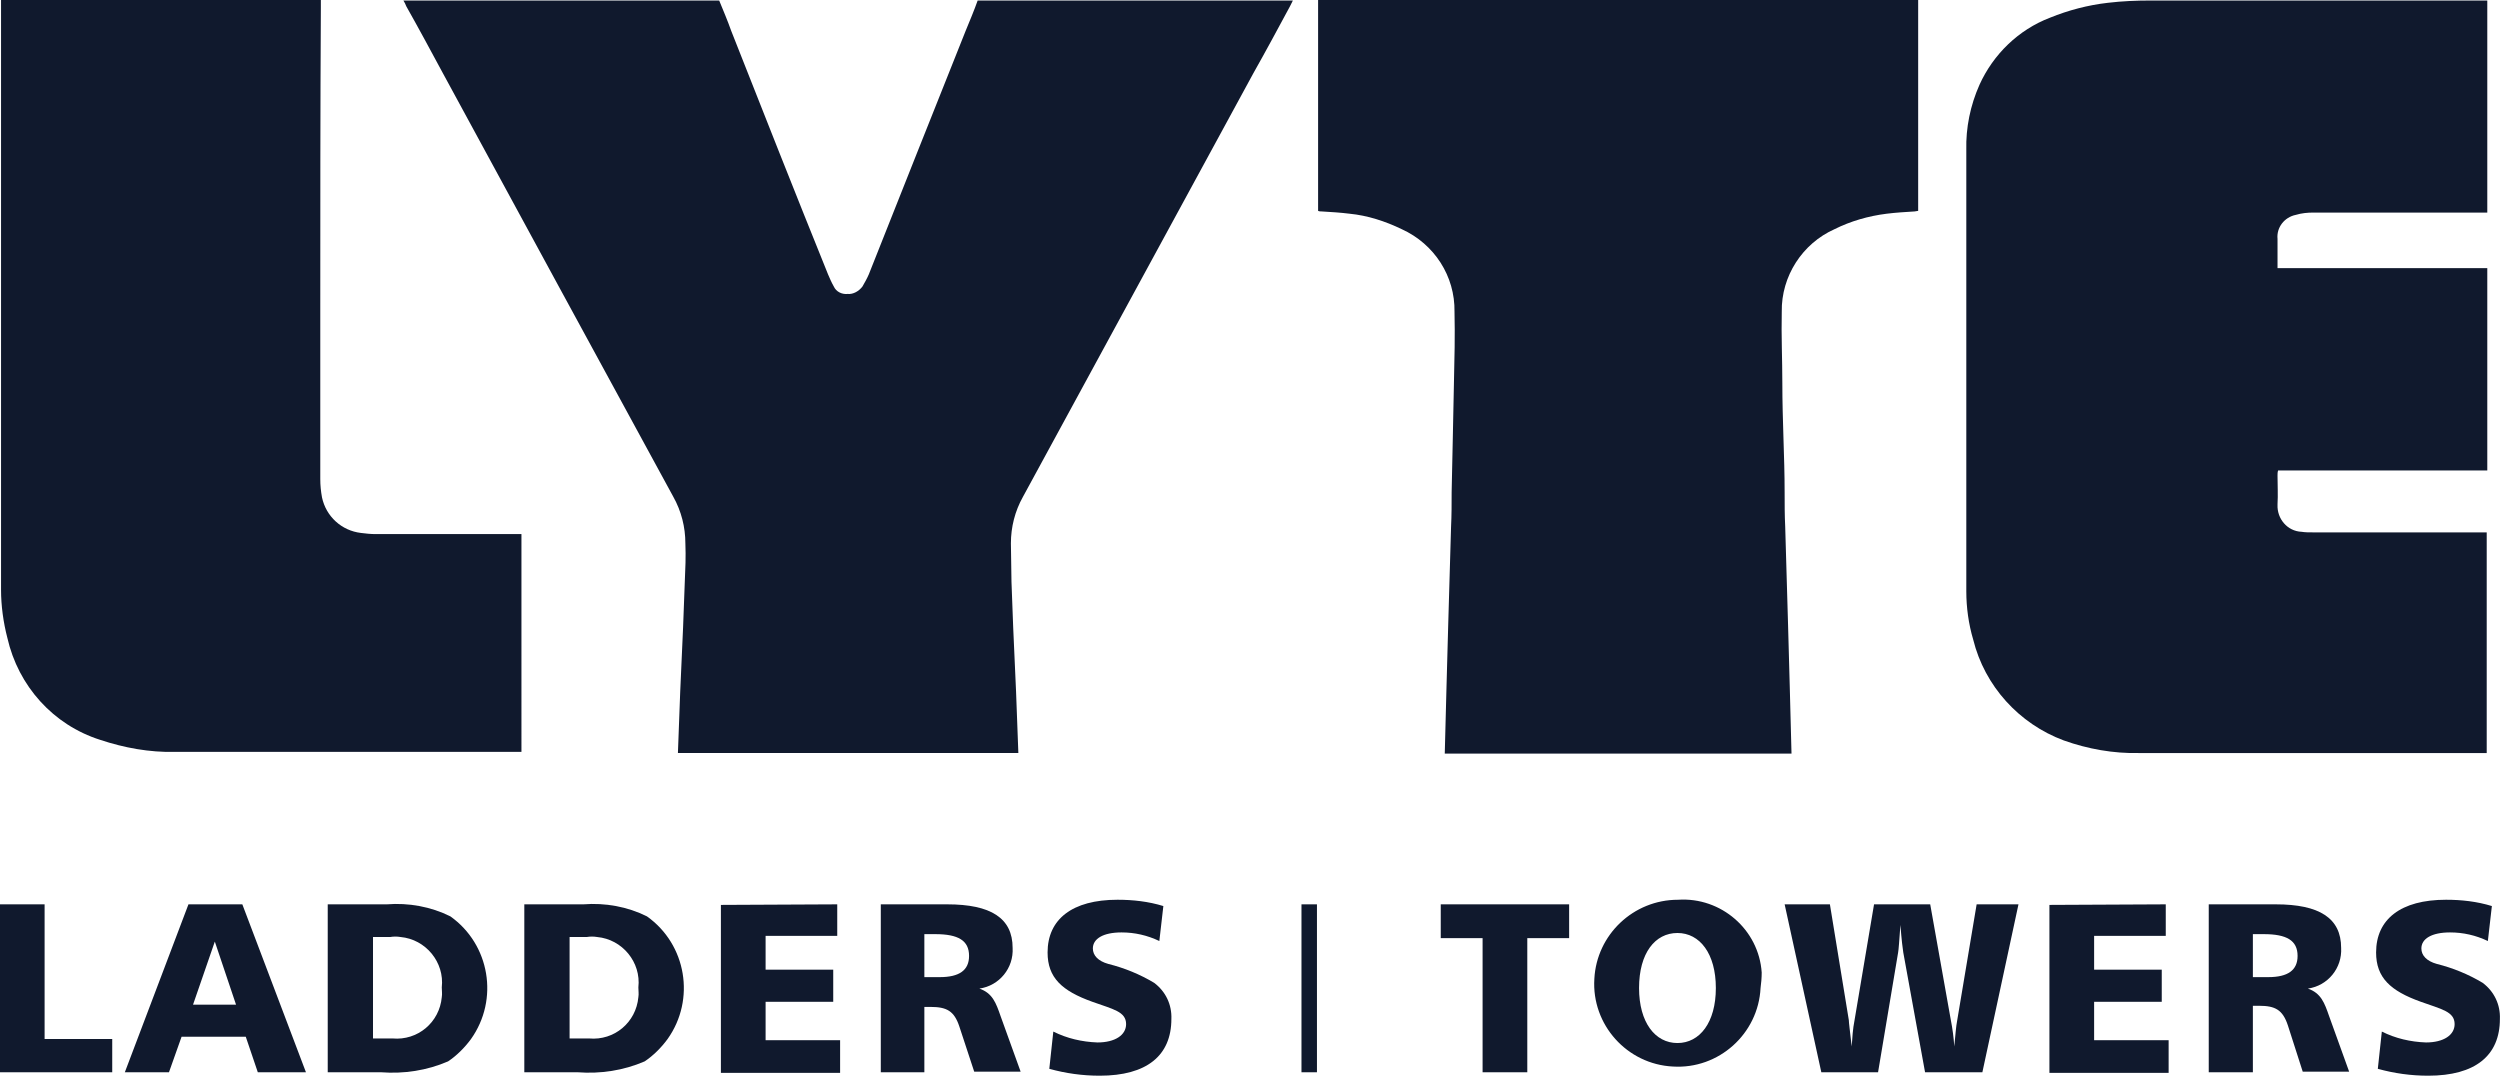
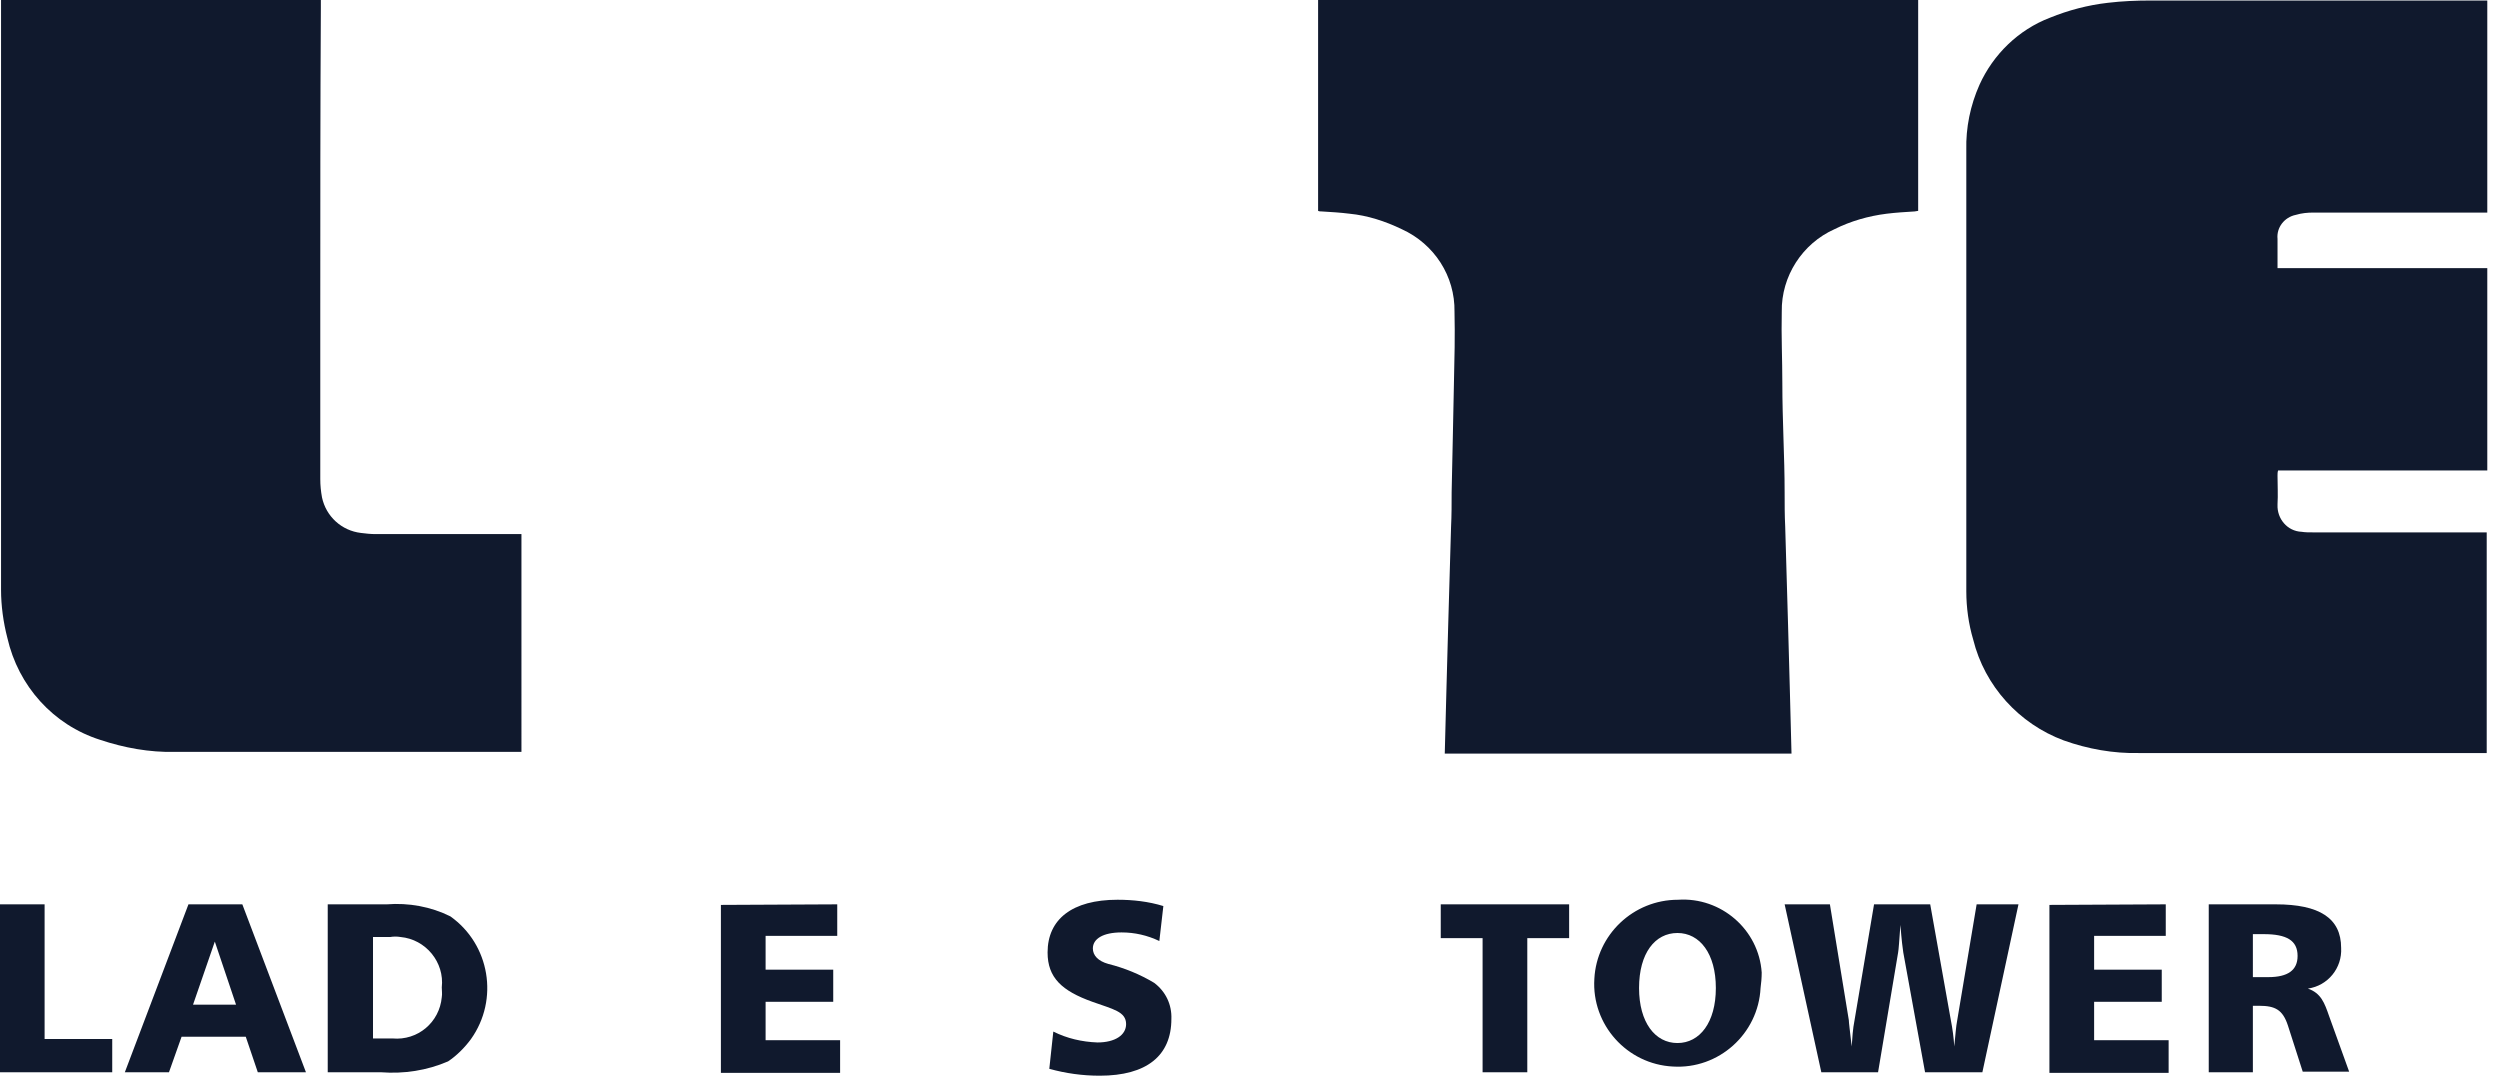
<svg xmlns="http://www.w3.org/2000/svg" version="1.1" id="Layer_1" x="0px" y="0px" viewBox="0 0 436.2 187.7" style="enable-background:new 0 0 436.2 187.7;" xml:space="preserve">
  <style type="text/css">
	.st0{fill:#10192D;}
</style>
  <g id="Group_547" transform="translate(-33.618 -32.911)">
    <path id="Path_6503" class="st0" d="M124.5,126.1h-1c-8.1,0-16.2,0-24.4,0c-0.8,0-1.7-0.1-2.5-0.2c-3.4-0.4-6.1-2.9-6.8-6.2   c-0.2-1.1-0.3-2.1-0.3-3.2c0-9.7,0-19.4,0-29.1c0-17.7,0-35.4,0.1-53.2v-1.3H33.8v1.4c0,22.8,0,45.6,0,68.3v33.2   c0,2.8,0.4,5.7,1.1,8.4c1.9,8.4,8,15.2,16.2,17.8c4.2,1.4,8.6,2.2,13,2.1c19.9,0,39.8,0,59.7,0h0.8V126.1z" />
    <path id="Path_6504" class="st0" d="M467.5,125.8c-9.7,0-20.5,0-30.3,0c-0.7,0-1.4,0-2-0.1c-2.5-0.1-4.3-2.3-4.2-4.7c0,0,0,0,0-0.1   c0.1-1.7,0-3.3,0-5c0-0.3,0-0.6,0.1-0.9h36.5V79.7H431c0-1.8,0-3.4,0-5.1c-0.2-2,1.2-3.8,3.2-4.2c1-0.3,2-0.4,3.1-0.4   c9.7,0,30.3,0,30.3,0V33h-58.7c-2.5,0-5,0.1-7.5,0.4c-3.5,0.4-6.9,1.3-10.1,2.6c-5.5,2.1-9.9,6.4-12.3,11.7   c-1.6,3.6-2.4,7.5-2.3,11.4c0,13.2,0,26.3,0,39.5c0,12.5,0,25,0,37.5c0,2.8,0.4,5.7,1.2,8.4c2,8.1,8,14.7,15.8,17.6   c4.2,1.5,8.7,2.3,13.1,2.2h60.7L467.5,125.8z" />
    <path id="Path_6505" class="st0" d="M316,32.9h52.3v36.8c-0.2,0-0.4,0.1-0.6,0.1c-1.6,0.1-3.3,0.2-4.9,0.4   c-3.2,0.4-6.3,1.3-9.1,2.7c-5.6,2.5-9.3,8.2-9.2,14.4c-0.1,4.2,0.1,8.3,0.1,12.5c0,3.2,0.1,6.5,0.2,9.7c0.1,3.1,0.2,6.2,0.2,9.3   c0,2,0,4,0.1,6c0.2,5.7,0.3,11.5,0.5,17.2c0.1,3.6,0.2,7.3,0.3,10.9s0.2,8,0.3,11.5h-60.5c0.1-3.6,0.2-8,0.3-11.5s0.2-7.3,0.3-10.9   c0.2-5.7,0.3-11.5,0.5-17.2c0.1-2,0.1-4,0.1-6c0.1-3.1,0.1-6.2,0.2-9.3c0.1-3.2,0.1-6.5,0.2-9.7c0.1-4.2,0.2-8.4,0.1-12.5   c0.1-6.2-3.5-11.8-9.2-14.4c-2.9-1.4-6-2.4-9.1-2.7c-1.6-0.2-3.2-0.3-4.9-0.4c-0.2,0-0.4,0-0.6-0.1V32.9H316" />
-     <path id="Path_6506" class="st0" d="M181.5,84.2c1,0.1,2-0.5,2.6-1.3c0.4-0.7,0.8-1.4,1.1-2.1c5.6-14.2,11.3-28.4,16.9-42.5   c0.7-1.7,1.5-3.6,2.1-5.3h55c-0.2,0.4-0.4,0.8-0.5,1c-2.1,3.9-4.2,7.8-6.4,11.7c-13.4,24.6-26.8,49.3-40.2,73.9   c-1.4,2.5-2.1,5.3-2.1,8.1c0,2.2,0.1,4.4,0.1,6.7c0.1,2.7,0.3,8,0.3,8l0.5,11.2l0.4,10.7h-29.7h-29.7l0.4-10.7l0.5-11.2   c0,0,0.2-5.3,0.3-8c0.1-2.2,0.2-4.4,0.1-6.7c0-2.8-0.7-5.6-2.1-8.1c-13.4-24.6-26.8-49.2-40.2-73.9c-2.1-3.9-4.2-7.8-6.4-11.7   c-0.1-0.3-0.3-0.7-0.5-1h55.1c0.7,1.7,1.5,3.6,2.1,5.3c5.6,14.2,11.2,28.4,16.9,42.5c0.3,0.7,0.6,1.4,1,2.1   C179.5,83.8,180.5,84.3,181.5,84.2L181.5,84.2z" />
    <path id="Path_6507" class="st0" d="M41.4,190.7v23.5h11.8v5.8H33.6v-29.3L41.4,190.7z" />
    <path id="Path_6508" class="st0" d="M67.3,208.2h7.5l-3.7-11L67.3,208.2z M75.9,190.7L87,220h-8.4l-2.1-6.2H65.3l-2.2,6.2h-7.7   l11.1-29.3H75.9z" />
    <path id="Path_6509" class="st0" d="M98.7,214.1h3.4c4.4,0.4,8.2-2.8,8.6-7.2c0.1-0.6,0-1.1,0-1.7c0.5-4.4-2.8-8.4-7.2-8.8   c-0.6-0.1-1.2-0.1-1.8,0h-3L98.7,214.1z M101.1,190.7c3.8-0.3,7.7,0.4,11.1,2.1c6.9,4.9,8.5,14.5,3.6,21.4c-1.1,1.5-2.5,2.9-4,3.9   c-3.7,1.6-7.7,2.2-11.7,1.9h-9.3v-29.3H101.1z" />
-     <path id="Path_6510" class="st0" d="M133,214.1h3.4c4.4,0.4,8.2-2.8,8.6-7.2c0.1-0.6,0-1.1,0-1.7c0.5-4.4-2.8-8.4-7.2-8.8   c-0.6-0.1-1.2-0.1-1.8,0h-3L133,214.1z M135.4,190.7c3.8-0.3,7.7,0.4,11.1,2.1c6.9,4.9,8.5,14.5,3.6,21.4c-1.1,1.5-2.5,2.9-4,3.9   c-3.7,1.6-7.7,2.2-11.7,1.9h-9.3v-29.3H135.4z" />
    <path id="Path_6511" class="st0" d="M179.7,190.7v5.5h-12.5v5.9H179v5.6h-11.8v6.7h13v5.7h-20.8v-29.3L179.7,190.7z" />
-     <path id="Path_6512" class="st0" d="M194.9,203.4h2.7c3.4,0,5.1-1.2,5.1-3.7c0-2.7-1.9-3.8-5.9-3.8h-1.9L194.9,203.4z M198.9,190.7   c7.6,0,11.4,2.4,11.4,7.6c0.2,3.5-2.3,6.6-5.8,7.1c2.3,0.8,2.9,2.5,3.7,4.8l3.5,9.7h-8.1L201,212c-0.9-2.7-2.2-3.4-5-3.4h-1.1V220   h-7.6v-29.3L198.9,190.7z" />
    <path id="Path_6513" class="st0" d="M235.9,197.1c-2.1-1-4.3-1.5-6.6-1.5c-3.2,0-5,1.1-5,2.8c0,1.2,0.9,2.2,2.7,2.7   c2.8,0.7,5.5,1.8,8,3.3c2,1.5,3.1,3.8,3,6.3c0,6.4-4.3,9.9-12.5,9.9c-3,0-5.9-0.4-8.8-1.2l0.7-6.5c2.4,1.2,5,1.8,7.7,1.9   c3.1,0,5-1.3,5-3.2c0-2.2-2.3-2.6-5.9-3.9c-5.3-1.9-7.8-4.2-7.8-8.6c0-5.8,4.3-9.2,12.2-9.2c2.7,0,5.4,0.3,8,1.1L235.9,197.1z" />
-     <rect id="Rectangle_468" x="260.7" y="190.7" class="st0" width="2.7" height="29.3" />
    <path id="Path_6514" class="st0" d="M307.4,190.7v5.9h-7.3V220h-7.8v-23.4h-7.3v-5.9H307.4z" />
    <path id="Path_6515" class="st0" d="M319.6,205.3c0,6,2.8,9.6,6.7,9.6c3.9,0,6.7-3.6,6.7-9.6s-2.8-9.6-6.7-9.6   C322.4,195.7,319.6,199.2,319.6,205.3 M340.8,205.3c-0.4,8-7.3,14.2-15.3,13.7c-8-0.4-14.2-7.3-13.7-15.3   c0.4-7.7,6.8-13.8,14.6-13.8c7.5-0.5,14.1,5.2,14.6,12.7C341,203.6,340.9,204.5,340.8,205.3" />
    <path id="Path_6516" class="st0" d="M352.9,190.7l3.3,20.2c0,0.4,0.2,1.9,0.5,4.6c0.1-1.5,0.2-3.1,0.5-4.6l3.4-20.2h9.8l3.6,20.2   c0.3,1.5,0.5,3.1,0.6,4.6c0.2-2,0.3-3.5,0.5-4.5l3.4-20.3h7.3l-6.3,29.3h-10l-3.8-20.9c-0.1-0.6-0.3-2.2-0.5-4.8   c-0.2,2.7-0.3,4.3-0.4,4.8l-3.5,20.9h-9.9l-6.4-29.3L352.9,190.7z" />
    <path id="Path_6517" class="st0" d="M411.5,190.7v5.5H399v5.9h11.8v5.6H399v6.7h13v5.7h-20.8v-29.3L411.5,190.7z" />
    <path id="Path_6518" class="st0" d="M426.7,203.4h2.7c3.4,0,5.1-1.2,5.1-3.7c0-2.7-1.9-3.8-5.9-3.8h-1.9L426.7,203.4z M430.7,190.7   c7.6,0,11.4,2.4,11.4,7.6c0.2,3.5-2.3,6.6-5.8,7.1c2.3,0.8,2.9,2.5,3.7,4.8l3.5,9.7h-8.1l-2.6-8.1c-0.9-2.7-2.2-3.4-5-3.4h-1.1V220   H419v-29.3L430.7,190.7z" />
-     <path id="Path_6519" class="st0" d="M467.7,197.1c-2.1-1-4.3-1.5-6.6-1.5c-3.2,0-5,1.1-5,2.8c0,1.2,0.9,2.2,2.7,2.7   c2.8,0.7,5.5,1.8,8,3.3c2,1.5,3.1,3.8,3,6.3c0,6.4-4.3,9.9-12.5,9.9c-3,0-5.9-0.4-8.8-1.2l0.7-6.5c2.4,1.2,5,1.8,7.7,1.9   c3.1,0,5-1.3,5-3.2c0-2.2-2.3-2.6-5.9-3.9c-5.3-1.9-7.8-4.2-7.8-8.6c0-5.8,4.3-9.2,12.2-9.2c2.7,0,5.4,0.3,8,1.1L467.7,197.1z" />
  </g>
</svg>